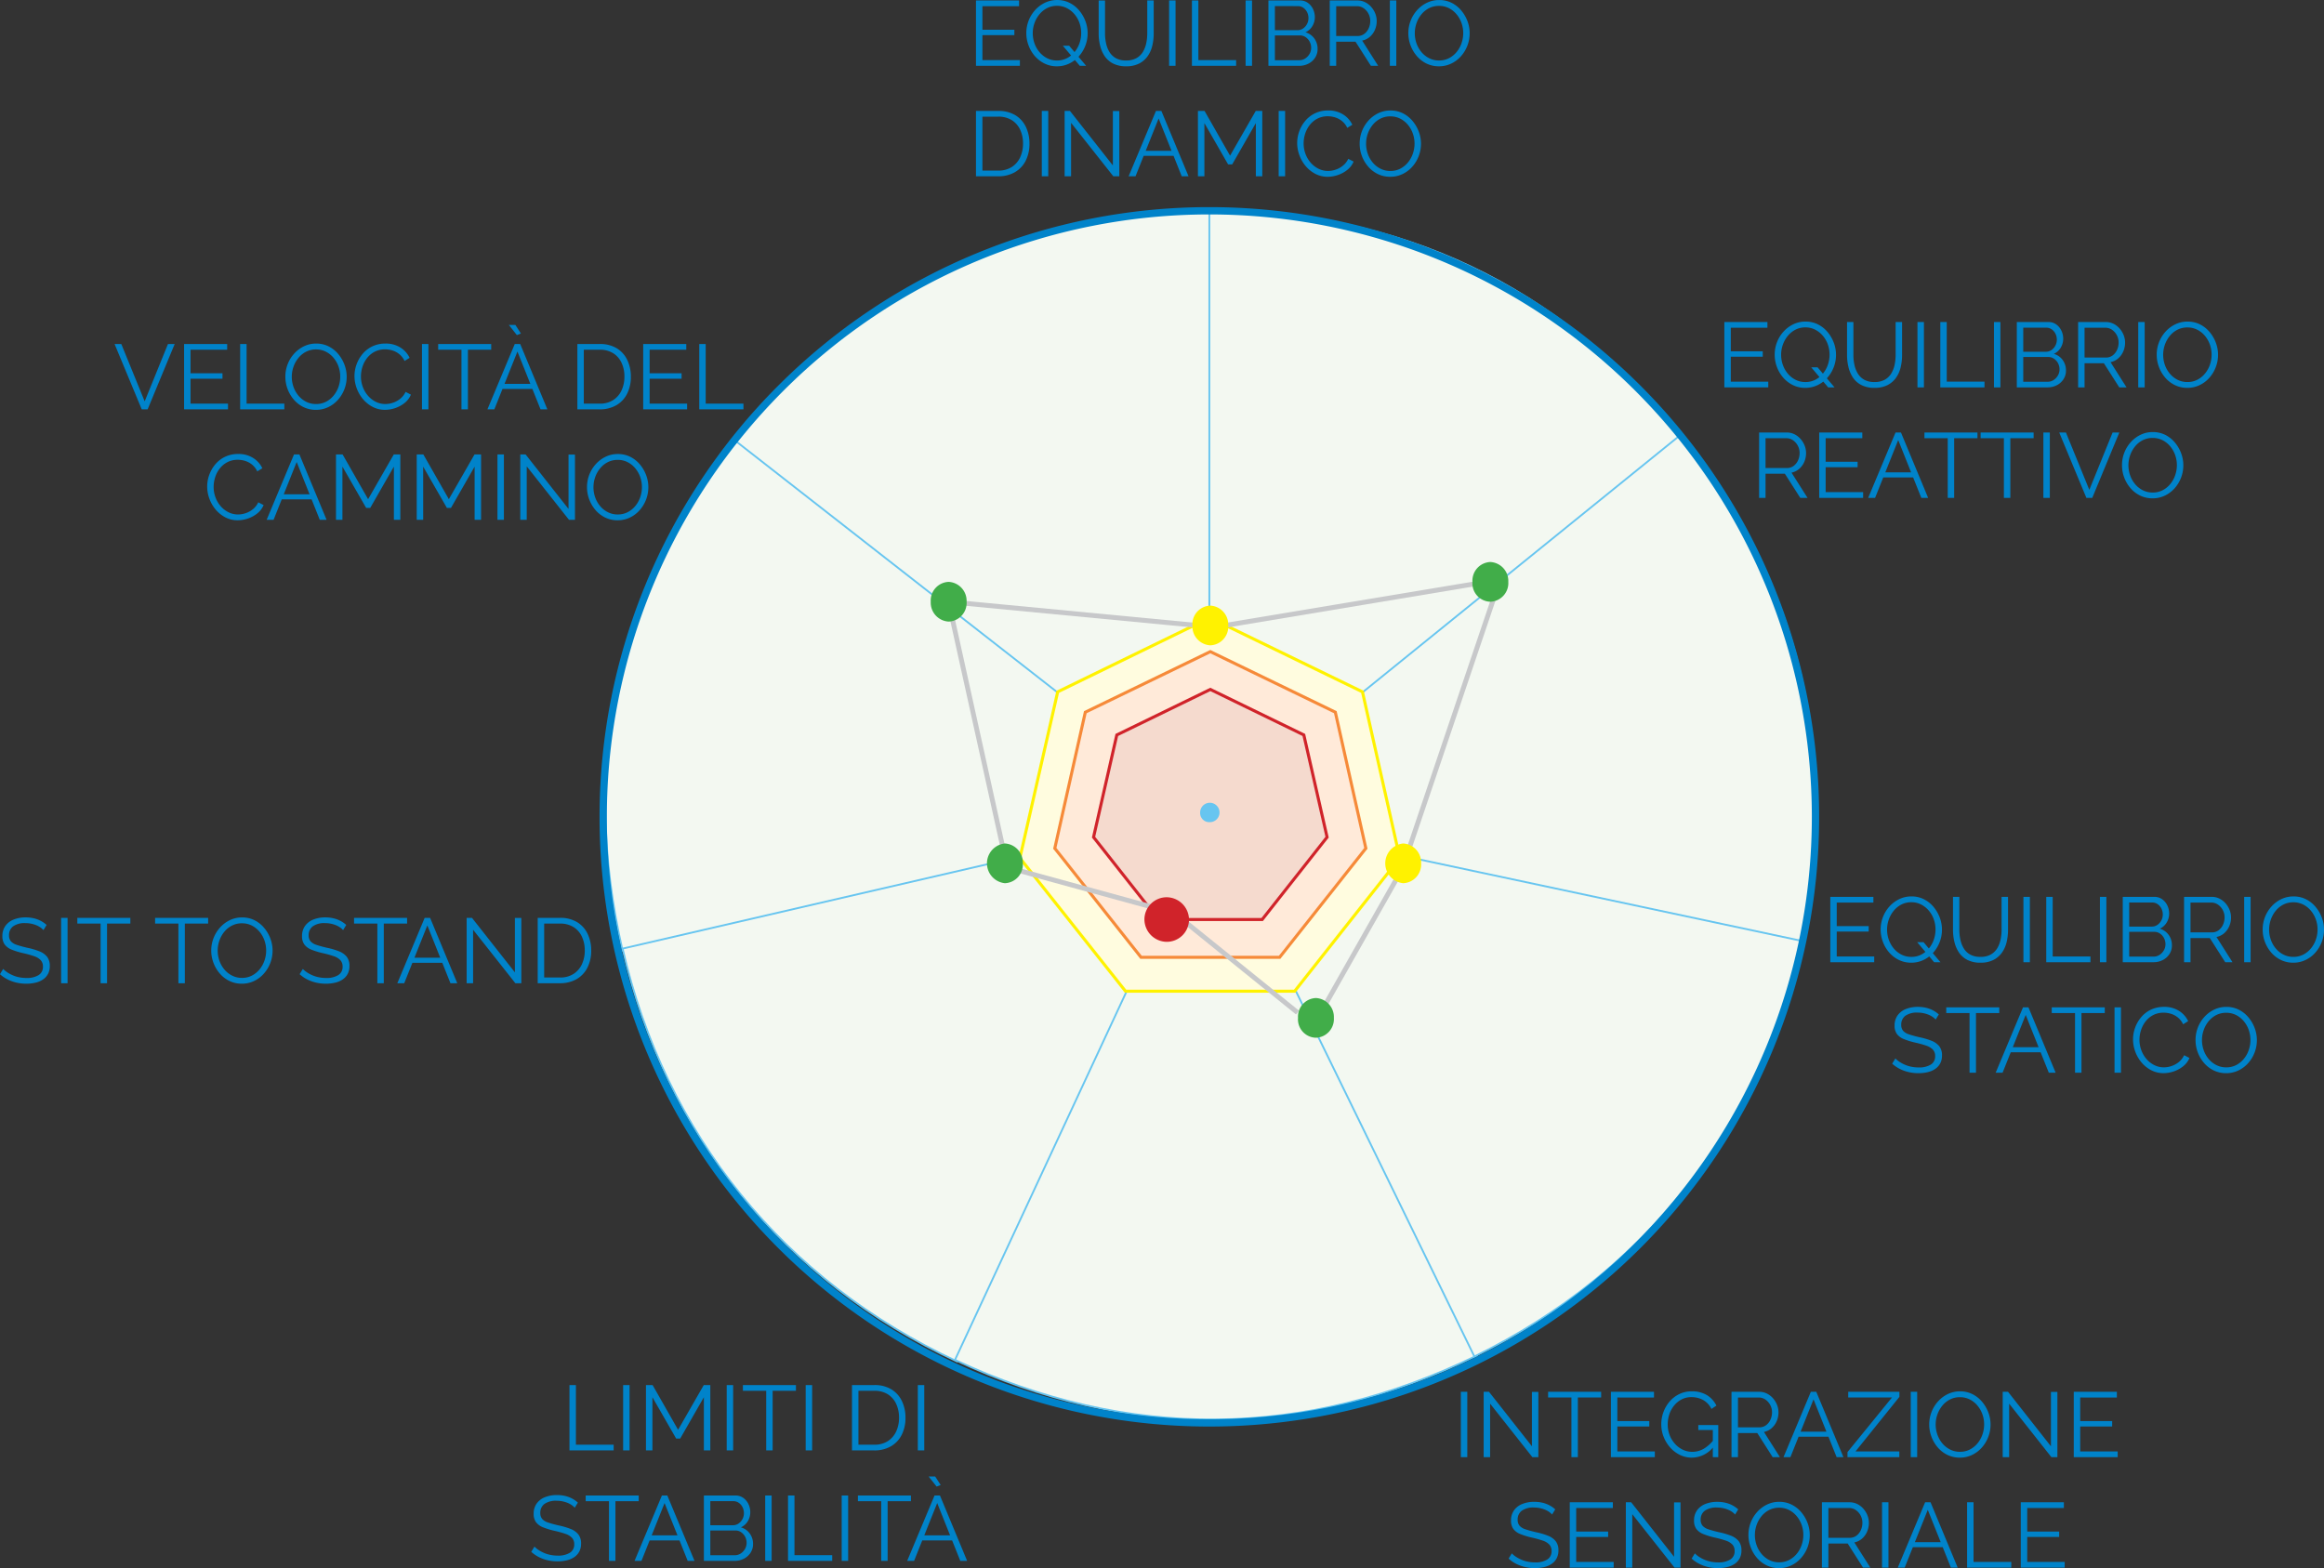
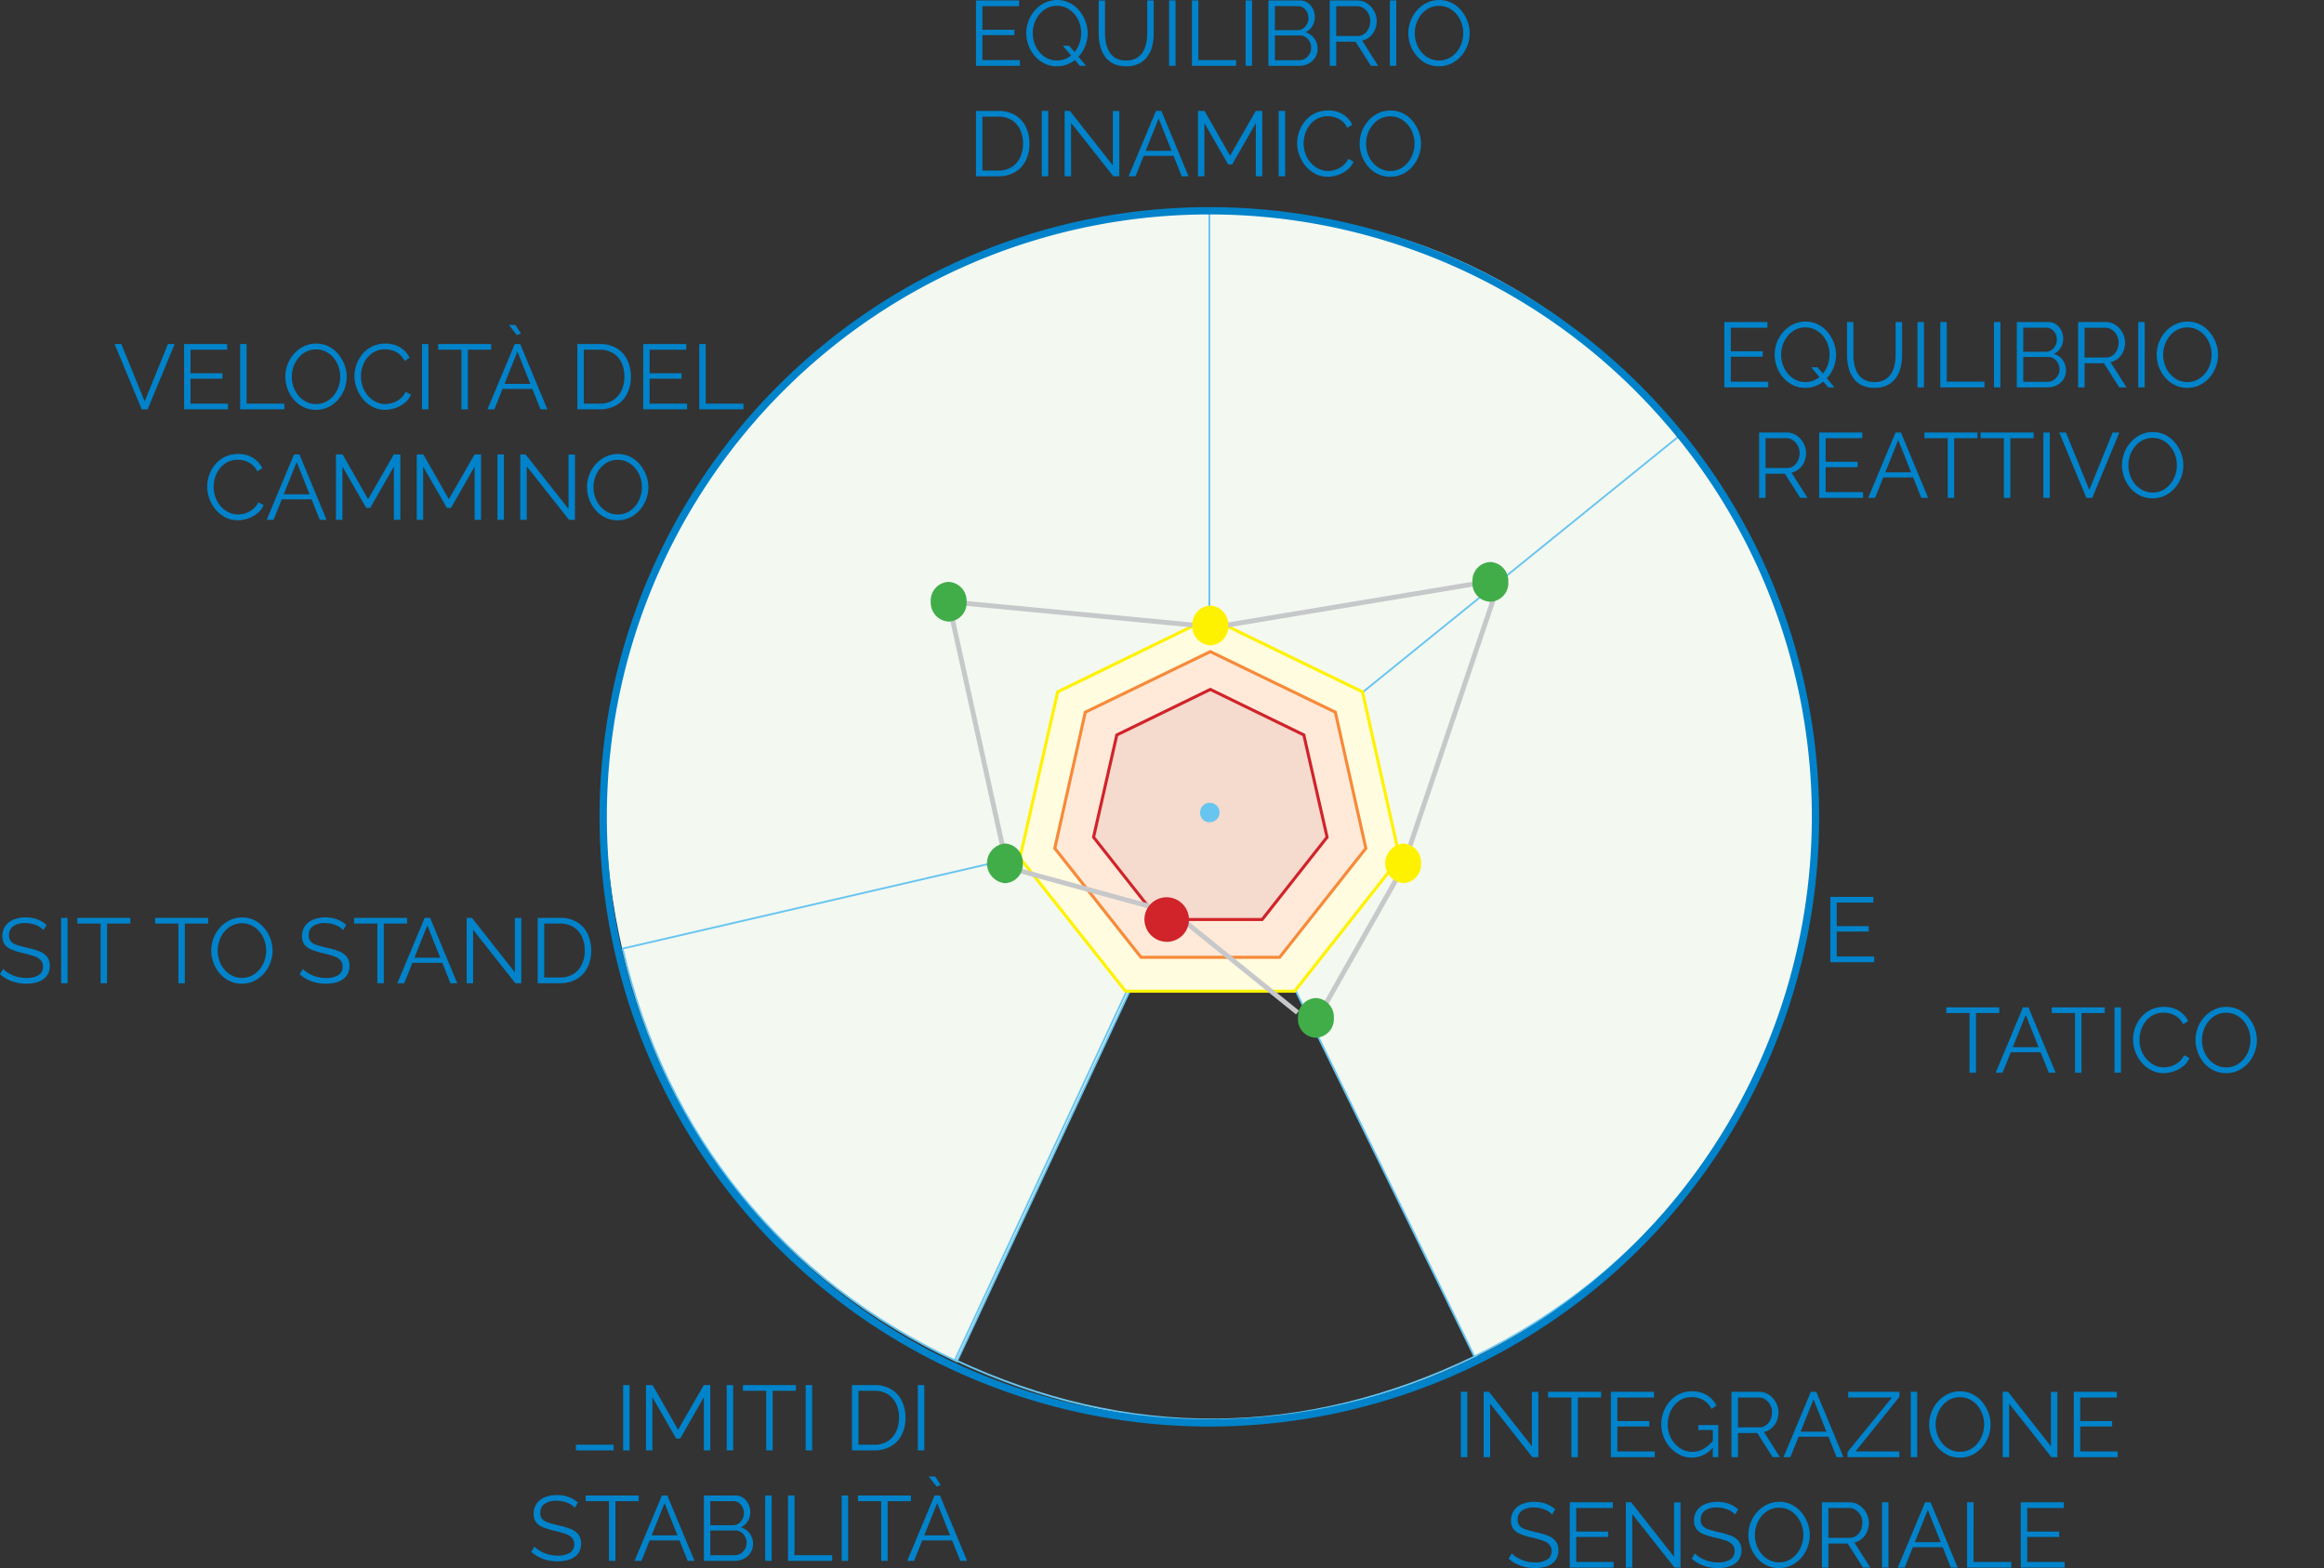
<svg xmlns="http://www.w3.org/2000/svg" width="479.639" height="323.68" viewBox="0 0 479.639 323.68">
  <rect x="0" y="0" width="479.639" height="323.68" fill="#333333" stroke="none" />
  <g id="Raggruppa_3548" data-name="Raggruppa 3548" transform="translate(-643.608 11356.585)">
    <path id="Tracciato_13294" data-name="Tracciato 13294" d="M257.8,191.5l-98.6-77c24.3-31.1,59.1-48.1,98.6-48.1V191.5Z" transform="translate(636 -11379.578)" fill="#f3f8f1" />
    <path id="Tracciato_13295" data-name="Tracciato 13295" d="M257.8,191.5l-98.6-77c24.3-31.1,59.1-48.1,98.6-48.1V191.5Z" transform="translate(636 -11379.578)" fill="none" stroke="#67c5f0" stroke-miterlimit="10" stroke-width="0.377" />
    <path id="Tracciato_13296" data-name="Tracciato 13296" d="M258.1,191.1l-122,28.1c-8.9-38.4-1-74.1,23.3-105.2l98.7,77.1Z" transform="translate(636 -11379.578)" fill="#f3f8f1" />
-     <path id="Tracciato_13297" data-name="Tracciato 13297" d="M258.1,191.1l-122,28.1c-8.9-38.4-1-74.1,23.3-105.2l98.7,77.1Z" transform="translate(636 -11379.578)" fill="none" stroke="#67c5f0" stroke-miterlimit="10" stroke-width="0.377" />
    <path id="Tracciato_13298" data-name="Tracciato 13298" d="M258,190.6,205.1,304c-35.8-16.7-60.2-46.8-69-85.2L258,190.6Z" transform="translate(636 -11379.578)" fill="#f3f8f1" />
    <path id="Tracciato_13299" data-name="Tracciato 13299" d="M258,190.6,205.1,304c-35.8-16.7-60.2-46.8-69-85.2L258,190.6Z" transform="translate(636 -11379.578)" fill="none" stroke="#67c5f0" stroke-miterlimit="10" stroke-width="0.377" />
-     <path id="Tracciato_13300" data-name="Tracciato 13300" d="M257.5,190.3l54.9,112.5c-35.5,17.3-72,17.6-107.7.9l52.8-113.4Z" transform="translate(636 -11379.578)" fill="#f3f8f1" />
    <path id="Tracciato_13301" data-name="Tracciato 13301" d="M257.5,190.3l54.9,112.5c-35.5,17.3-72,17.6-107.7.9l52.8-113.4Z" transform="translate(636 -11379.578)" fill="none" stroke="#67c5f0" stroke-miterlimit="10" stroke-width="0.377" />
    <path id="Tracciato_13302" data-name="Tracciato 13302" d="M257,190.6l122.4,26c-8.2,38.6-32.1,69.1-67.5,86.4L257,190.6Z" transform="translate(636 -11379.578)" fill="#f3f8f1" />
    <path id="Tracciato_13303" data-name="Tracciato 13303" d="M257,190.6l122.4,26c-8.2,38.6-32.1,69.1-67.5,86.4L257,190.6Z" transform="translate(636 -11379.578)" fill="none" stroke="#67c5f0" stroke-miterlimit="10" stroke-width="0.377" />
    <path id="Tracciato_13304" data-name="Tracciato 13304" d="M256.9,191.1l97.3-78.7c24.8,30.7,33.4,66.2,25.2,104.8L256.9,191.1Z" transform="translate(636 -11379.578)" fill="#f3f8f1" />
-     <path id="Tracciato_13305" data-name="Tracciato 13305" d="M256.9,191.1l97.3-78.7c24.8,30.7,33.4,66.2,25.2,104.8L256.9,191.1Z" transform="translate(636 -11379.578)" fill="none" stroke="#67c5f0" stroke-miterlimit="10" stroke-width="0.377" />
    <path id="Tracciato_13306" data-name="Tracciato 13306" d="M257.2,191.5V66.4c39.5,0,72.4,15.7,97.2,46.4l-97.2,78.7Z" transform="translate(636 -11379.578)" fill="#f3f8f1" />
    <path id="Tracciato_13307" data-name="Tracciato 13307" d="M257.2,191.5V66.4c39.5,0,72.4,15.7,97.2,46.4l-97.2,78.7Z" transform="translate(636 -11379.578)" fill="none" stroke="#67c5f0" stroke-miterlimit="10" stroke-width="0.377" />
    <path id="Tracciato_13308" data-name="Tracciato 13308" d="M257.2,316.7A125.1,125.1,0,1,0,132.1,191.6,125.088,125.088,0,0,0,257.2,316.7Z" transform="translate(636 -11379.578)" fill="none" stroke="#0083ca" stroke-width="1.51" />
    <path id="Tracciato_13309" data-name="Tracciato 13309" d="M257.3,150.5l-31.4,15.3-7.8,34.3,21.8,27.5h34.9l21.7-27.5-7.7-34.3Z" transform="translate(636 -11379.578)" fill="#fffcdf" />
    <path id="Tracciato_13310" data-name="Tracciato 13310" d="M257.3,150.5l-31.4,15.3-7.8,34.3,21.8,27.5h34.9l21.7-27.5-7.7-34.3Z" transform="translate(636 -11379.578)" fill="none" stroke="#fff200" stroke-width="0.625" />
    <path id="Tracciato_13311" data-name="Tracciato 13311" d="M257.4,157.5,231.6,170l-6.3,28.1,17.8,22.5h28.6l17.8-22.5L283.2,170Z" transform="translate(636 -11379.578)" fill="#ffead9" />
    <path id="Tracciato_13312" data-name="Tracciato 13312" d="M257.4,157.5,231.6,170l-6.3,28.1,17.8,22.5h28.6l17.8-22.5L283.2,170Z" transform="translate(636 -11379.578)" fill="none" stroke="#f68a39" stroke-width="0.625" />
    <path id="Tracciato_13313" data-name="Tracciato 13313" d="M257.4,165.3l-19.3,9.4-4.8,21.1,13.4,17h21.4l13.4-17-4.8-21.1Z" transform="translate(636 -11379.578)" fill="#f5dace" />
    <path id="Tracciato_13314" data-name="Tracciato 13314" d="M257.4,165.3l-19.3,9.4-4.8,21.1,13.4,17h21.4l13.4-17-4.8-21.1Z" transform="translate(636 -11379.578)" fill="none" stroke="#d0232a" stroke-width="0.625" />
    <path id="Tracciato_13315" data-name="Tracciato 13315" d="M257.3,192.7a2,2,0,1,0-2-2,1.888,1.888,0,0,0,2,2Z" transform="translate(636 -11379.578)" fill="#67c5f0" />
    <path id="Tracciato_13324" data-name="Tracciato 13324" d="M1.634-13.49,6.46-1.653,11.267-13.49h1.387L7.068,0H5.852L.247-13.49ZM23.655-1.178V0H14.592V-13.49h8.892v1.178H15.922v4.864h6.593v1.121H15.922v5.149ZM26.163,0V-13.49h1.33V-1.178h7.79V0Z" transform="translate(667.008 -11272.086)" fill="#0083ca" />
    <path id="Tracciato_13325" data-name="Tracciato 13325" d="M7.125.1a5.776,5.776,0,0,1-2.584-.57,6.189,6.189,0,0,1-2-1.549,7.265,7.265,0,0,1-1.292-2.2A7.164,7.164,0,0,1,.8-6.745,7.061,7.061,0,0,1,1.273-9.32,7.03,7.03,0,0,1,2.612-11.5a6.52,6.52,0,0,1,2.024-1.52,5.684,5.684,0,0,1,2.508-.561A5.621,5.621,0,0,1,9.728-13a6.256,6.256,0,0,1,1.985,1.577A7.53,7.53,0,0,1,13-9.215a7.035,7.035,0,0,1,.456,2.489,7.061,7.061,0,0,1-.475,2.574,7.125,7.125,0,0,1-1.33,2.185A6.287,6.287,0,0,1,9.633-.456,5.766,5.766,0,0,1,7.125.1Zm-5-6.84a6.283,6.283,0,0,0,.361,2.119,5.764,5.764,0,0,0,1.026,1.8A5.009,5.009,0,0,0,5.1-1.568,4.423,4.423,0,0,0,7.125-1.1a4.4,4.4,0,0,0,2.081-.485,5.019,5.019,0,0,0,1.577-1.292,5.827,5.827,0,0,0,1-1.815,6.341,6.341,0,0,0,.342-2.052,6.2,6.2,0,0,0-.361-2.109,5.806,5.806,0,0,0-1.035-1.805,4.972,4.972,0,0,0-1.587-1.254,4.44,4.44,0,0,0-2.014-.456,4.432,4.432,0,0,0-2.062.475,4.905,4.905,0,0,0-1.577,1.283A5.983,5.983,0,0,0,2.48-8.8,6.185,6.185,0,0,0,2.128-6.745Zm12.939-.114a7.1,7.1,0,0,1,.427-2.423,7.117,7.117,0,0,1,1.244-2.166,5.982,5.982,0,0,1,2.014-1.558,6.157,6.157,0,0,1,2.717-.58,5.578,5.578,0,0,1,3.087.827,5.057,5.057,0,0,1,1.891,2.118L25.4-9.994a3.992,3.992,0,0,0-1.1-1.416,4.311,4.311,0,0,0-1.415-.75,5.11,5.11,0,0,0-1.492-.228,4.585,4.585,0,0,0-2.147.484,4.78,4.78,0,0,0-1.568,1.292,5.754,5.754,0,0,0-.959,1.805A6.531,6.531,0,0,0,16.4-6.783a6.132,6.132,0,0,0,.38,2.147,5.833,5.833,0,0,0,1.064,1.814,5.228,5.228,0,0,0,1.605,1.254,4.382,4.382,0,0,0,2,.466,4.911,4.911,0,0,0,1.558-.266A4.854,4.854,0,0,0,24.5-2.185,3.976,3.976,0,0,0,25.612-3.61l1.1.57a4.266,4.266,0,0,1-1.292,1.71A6.271,6.271,0,0,1,23.474-.266a6.565,6.565,0,0,1-2.1.361,5.466,5.466,0,0,1-2.546-.6,6.533,6.533,0,0,1-2-1.6,7.349,7.349,0,0,1-1.3-2.242A7.268,7.268,0,0,1,15.067-6.859ZM28.994,0V-13.49h1.33V0ZM43.282-12.312H38.475V0h-1.33V-12.312H32.338V-13.49H43.282Z" transform="translate(701.703 -11272.086)" fill="#0083ca" />
    <path id="Tracciato_13326" data-name="Tracciato 13326" d="M5.871-13.49H6.992L12.6,0H11.191L9.505-4.218H3.339L1.653,0H.228ZM9.087-5.263,6.422-11.932,3.757-5.263ZM4.655-17.423H6l1.14,1.767-.836.323Z" transform="translate(743.977 -11272.086)" fill="#0083ca" />
    <path id="Tracciato_13327" data-name="Tracciato 13327" d="M1.691,0V-13.49H6.27a6.607,6.607,0,0,1,3.582.9,5.685,5.685,0,0,1,2.156,2.432,7.845,7.845,0,0,1,.722,3.392,7.657,7.657,0,0,1-.788,3.572A5.667,5.667,0,0,1,9.7-.836,6.761,6.761,0,0,1,6.27,0ZM11.4-6.764a6.584,6.584,0,0,0-.6-2.869A4.6,4.6,0,0,0,9.063-11.6a5.171,5.171,0,0,0-2.793-.712H3.021V-1.178H6.27a5.054,5.054,0,0,0,2.812-.741,4.714,4.714,0,0,0,1.729-2A6.644,6.644,0,0,0,11.4-6.764ZM24.339-1.178V0H15.276V-13.49h8.892v1.178H16.606v4.864H23.2v1.121H16.606v5.149ZM26.847,0V-13.49h1.33V-1.178h7.79V0Z" transform="translate(761.078 -11272.086)" fill="#0083ca" />
    <path id="Tracciato_13328" data-name="Tracciato 13328" d="M.8-6.859a7.1,7.1,0,0,1,.428-2.423A7.117,7.117,0,0,1,2.47-11.448a5.982,5.982,0,0,1,2.014-1.558,6.157,6.157,0,0,1,2.717-.58,5.578,5.578,0,0,1,3.088.827,5.057,5.057,0,0,1,1.891,2.118l-1.045.646a3.992,3.992,0,0,0-1.1-1.416,4.311,4.311,0,0,0-1.415-.75,5.11,5.11,0,0,0-1.492-.228,4.585,4.585,0,0,0-2.147.484,4.78,4.78,0,0,0-1.568,1.292,5.754,5.754,0,0,0-.96,1.805,6.531,6.531,0,0,0-.323,2.023,6.132,6.132,0,0,0,.38,2.147A5.833,5.833,0,0,0,3.572-2.822,5.228,5.228,0,0,0,5.178-1.568a4.382,4.382,0,0,0,2,.466A4.911,4.911,0,0,0,8.74-1.368a4.854,4.854,0,0,0,1.492-.817A3.976,3.976,0,0,0,11.343-3.61l1.1.57a4.266,4.266,0,0,1-1.292,1.71A6.271,6.271,0,0,1,9.206-.266,6.565,6.565,0,0,1,7.106.1,5.466,5.466,0,0,1,4.56-.5a6.533,6.533,0,0,1-2-1.6,7.349,7.349,0,0,1-1.3-2.242A7.268,7.268,0,0,1,.8-6.859ZM18.715-13.49h1.121L25.441,0H24.035L22.349-4.218H16.183L14.5,0H13.072Zm3.216,8.227-2.665-6.669L16.6-5.263ZM39.33,0V-10.982L34.447-2.451h-.836l-4.9-8.531V0h-1.33V-13.49h1.368L34.01-4.256l5.3-9.234H40.66V0ZM55.993,0V-10.982L51.11-2.451h-.836l-4.9-8.531V0h-1.33V-13.49H45.41l5.263,9.234,5.3-9.234h1.349V0Zm4.712,0V-13.49h1.33V0Zm6.042-11.039V0h-1.33V-13.49h1.1L75.373-2.242V-13.471H76.7V0H75.468ZM85.519.1a5.776,5.776,0,0,1-2.584-.57,6.189,6.189,0,0,1-2-1.549,7.265,7.265,0,0,1-1.292-2.2,7.164,7.164,0,0,1-.456-2.517,7.061,7.061,0,0,1,.475-2.575,7.03,7.03,0,0,1,1.34-2.185,6.52,6.52,0,0,1,2.023-1.52,5.684,5.684,0,0,1,2.508-.561A5.621,5.621,0,0,1,88.122-13a6.256,6.256,0,0,1,1.986,1.577,7.53,7.53,0,0,1,1.283,2.2,7.035,7.035,0,0,1,.456,2.489,7.061,7.061,0,0,1-.475,2.574,7.125,7.125,0,0,1-1.33,2.185A6.287,6.287,0,0,1,88.027-.456,5.766,5.766,0,0,1,85.519.1Zm-5-6.84a6.283,6.283,0,0,0,.361,2.119,5.764,5.764,0,0,0,1.026,1.8A5.009,5.009,0,0,0,83.5-1.568a4.423,4.423,0,0,0,2.023.466,4.4,4.4,0,0,0,2.08-.485,5.019,5.019,0,0,0,1.577-1.292,5.827,5.827,0,0,0,1-1.815,6.34,6.34,0,0,0,.342-2.052,6.2,6.2,0,0,0-.361-2.109,5.806,5.806,0,0,0-1.035-1.805,4.972,4.972,0,0,0-1.587-1.254,4.44,4.44,0,0,0-2.014-.456,4.432,4.432,0,0,0-2.062.475,4.905,4.905,0,0,0-1.577,1.283A5.983,5.983,0,0,0,80.873-8.8,6.185,6.185,0,0,0,80.522-6.745Z" transform="translate(685.57 -11249.289)" fill="#0083ca" />
-     <path id="Tracciato_13333" data-name="Tracciato 13333" d="M1.691,0V-13.49h1.33V-1.178h7.79V0ZM12.768,0V-13.49H14.1V0ZM29.431,0V-10.982L24.548-2.451h-.836l-4.9-8.531V0H17.48V-13.49h1.368l5.263,9.234,5.3-9.234h1.349V0Zm4.712,0V-13.49h1.33V0ZM48.431-12.312H43.624V0h-1.33V-12.312H37.487V-13.49H48.431ZM50.445,0V-13.49h1.33V0ZM60,0V-13.49h4.579a6.607,6.607,0,0,1,3.581.9,5.685,5.685,0,0,1,2.157,2.432,7.845,7.845,0,0,1,.722,3.392,7.657,7.657,0,0,1-.789,3.572A5.667,5.667,0,0,1,68.011-.836,6.761,6.761,0,0,1,64.581,0Zm9.709-6.764a6.584,6.584,0,0,0-.6-2.869A4.6,4.6,0,0,0,67.374-11.6a5.171,5.171,0,0,0-2.793-.712H61.332V-1.178h3.249a5.054,5.054,0,0,0,2.812-.741,4.714,4.714,0,0,0,1.729-2A6.644,6.644,0,0,0,69.711-6.764ZM73.587,0V-13.49h1.33V0Z" transform="translate(759.445 -11057.195)" fill="#0083ca" />
+     <path id="Tracciato_13333" data-name="Tracciato 13333" d="M1.691,0h1.33V-1.178h7.79V0ZM12.768,0V-13.49H14.1V0ZM29.431,0V-10.982L24.548-2.451h-.836l-4.9-8.531V0H17.48V-13.49h1.368l5.263,9.234,5.3-9.234h1.349V0Zm4.712,0V-13.49h1.33V0ZM48.431-12.312H43.624V0h-1.33V-12.312H37.487V-13.49H48.431ZM50.445,0V-13.49h1.33V0ZM60,0V-13.49h4.579a6.607,6.607,0,0,1,3.581.9,5.685,5.685,0,0,1,2.157,2.432,7.845,7.845,0,0,1,.722,3.392,7.657,7.657,0,0,1-.789,3.572A5.667,5.667,0,0,1,68.011-.836,6.761,6.761,0,0,1,64.581,0Zm9.709-6.764a6.584,6.584,0,0,0-.6-2.869A4.6,4.6,0,0,0,67.374-11.6a5.171,5.171,0,0,0-2.793-.712H61.332V-1.178h3.249a5.054,5.054,0,0,0,2.812-.741,4.714,4.714,0,0,0,1.729-2A6.644,6.644,0,0,0,69.711-6.764ZM73.587,0V-13.49h1.33V0Z" transform="translate(759.445 -11057.195)" fill="#0083ca" />
    <path id="Tracciato_13334" data-name="Tracciato 13334" d="M9.576-10.963a3.47,3.47,0,0,0-.665-.58,4.529,4.529,0,0,0-.855-.446,6.136,6.136,0,0,0-1.016-.3,5.571,5.571,0,0,0-1.15-.114,4.08,4.08,0,0,0-2.593.673A2.236,2.236,0,0,0,2.47-9.9,1.864,1.864,0,0,0,2.86-8.651a2.739,2.739,0,0,0,1.225.74q.836.285,2.128.588A15.184,15.184,0,0,1,8.7-6.6a3.836,3.836,0,0,1,1.615,1.129,2.994,2.994,0,0,1,.57,1.926,3.4,3.4,0,0,1-.361,1.612A3.215,3.215,0,0,1,9.519-.8,4.5,4.5,0,0,1,7.98-.123,8.24,8.24,0,0,1,6.023.1a9,9,0,0,1-2-.219A8.026,8.026,0,0,1,2.2-.77a7.215,7.215,0,0,1-1.6-1.093l.665-1.083a4.94,4.94,0,0,0,.865.712,7.2,7.2,0,0,0,1.121.6,6.647,6.647,0,0,0,1.33.408,7.491,7.491,0,0,0,1.472.143,4.591,4.591,0,0,0,2.518-.588,1.947,1.947,0,0,0,.9-1.744,1.915,1.915,0,0,0-.456-1.338,3.3,3.3,0,0,0-1.368-.825A20.609,20.609,0,0,0,5.415-6.2,15.355,15.355,0,0,1,3.04-6.925,3.323,3.323,0,0,1,1.587-7.978,2.85,2.85,0,0,1,1.1-9.714,3.541,3.541,0,0,1,1.72-11.83a3.821,3.821,0,0,1,1.7-1.309,6.5,6.5,0,0,1,2.489-.446,7.27,7.27,0,0,1,1.662.181A6.057,6.057,0,0,1,9-12.882a5.925,5.925,0,0,1,1.226.855Zm13.205-1.349H17.974V0h-1.33V-12.312H11.837V-13.49H22.781Z" transform="translate(752.648 -11034.398)" fill="#0083ca" />
    <path id="Tracciato_13335" data-name="Tracciato 13335" d="M5.871-13.49H6.992L12.6,0H11.191L9.505-4.218H3.339L1.653,0H.228ZM9.087-5.263,6.422-11.932,3.757-5.263ZM24.681-3.477a3.219,3.219,0,0,1-.513,1.8A3.559,3.559,0,0,1,22.791-.447,4.058,4.058,0,0,1,20.9,0H14.535V-13.49h6.5a2.722,2.722,0,0,1,1.643.5,3.307,3.307,0,0,1,1.064,1.292,3.821,3.821,0,0,1,.37,1.644A3.553,3.553,0,0,1,23.6-8.189a3.159,3.159,0,0,1-1.425,1.273,3.372,3.372,0,0,1,1.833,1.273A3.594,3.594,0,0,1,24.681-3.477Zm-1.33-.228a2.678,2.678,0,0,0-.3-1.263,2.58,2.58,0,0,0-.826-.941,2.039,2.039,0,0,0-1.187-.361H15.865v5.111H20.9a2.2,2.2,0,0,0,1.235-.361,2.734,2.734,0,0,0,.884-.94A2.46,2.46,0,0,0,23.351-3.705Zm-7.486-8.626v4.978H20.5A2.034,2.034,0,0,0,21.679-7.7a2.554,2.554,0,0,0,.817-.921,2.546,2.546,0,0,0,.3-1.216,2.706,2.706,0,0,0-.285-1.245,2.4,2.4,0,0,0-.779-.9,1.922,1.922,0,0,0-1.121-.342ZM27.189,0V-13.49h1.33V0ZM31.9,0V-13.49h1.33V-1.178h7.79V0ZM42.978,0V-13.49h1.33V0ZM57.266-12.312H52.459V0h-1.33V-12.312H46.322V-13.49H57.266Z" transform="translate(774.344 -11034.398)" fill="#0083ca" />
    <path id="Tracciato_13336" data-name="Tracciato 13336" d="M5.871-13.49H6.992L12.6,0H11.191L9.505-4.218H3.339L1.653,0H.228ZM9.087-5.263,6.422-11.932,3.757-5.263ZM4.655-17.423H6l1.14,1.767-.836.323Z" transform="translate(830.609 -11034.398)" fill="#0083ca" />
    <path id="Tracciato_13337" data-name="Tracciato 13337" d="M1.691,0V-13.49h1.33V0ZM7.733-11.039V0H6.4V-13.49h1.1L16.359-2.242V-13.471h1.33V0H16.454Zm22.914-1.273H25.84V0H24.51V-12.312H19.7V-13.49H30.647ZM41.724-1.178V0H32.661V-13.49h8.892v1.178H33.991v4.864h6.593v1.121H33.991v5.149Z" transform="translate(943.414 -11055.805)" fill="#0083ca" />
    <path id="Tracciato_13338" data-name="Tracciato 13338" d="M7.106.1A5.53,5.53,0,0,1,4.6-.485,6.461,6.461,0,0,1,2.584-2.052a7.37,7.37,0,0,1-1.321-2.2A6.958,6.958,0,0,1,.8-6.764a7.242,7.242,0,0,1,.465-2.594,7.052,7.052,0,0,1,1.3-2.175,6.2,6.2,0,0,1,1.976-1.5,5.643,5.643,0,0,1,2.489-.551,5.856,5.856,0,0,1,3.249.817,5.3,5.3,0,0,1,1.9,2.128l-1.026.684A4.218,4.218,0,0,0,9.424-11.8a4.967,4.967,0,0,0-2.413-.589,4.277,4.277,0,0,0-2.023.475A4.923,4.923,0,0,0,3.439-10.64a5.664,5.664,0,0,0-.979,1.8,6.623,6.623,0,0,0-.332,2.09,6.108,6.108,0,0,0,.38,2.157,5.668,5.668,0,0,0,1.083,1.8A5.2,5.2,0,0,0,5.216-1.549,4.493,4.493,0,0,0,7.2-1.1,4.709,4.709,0,0,0,9.538-1.72a7.217,7.217,0,0,0,2.109-1.91v1.406A5.741,5.741,0,0,1,7.106.1Zm4.332-5.7h-3V-6.631h4.123V0H11.438ZM15.295,0V-13.49h5.7a3.518,3.518,0,0,1,1.6.361,4.115,4.115,0,0,1,1.264.979,4.623,4.623,0,0,1,.836,1.368,4.155,4.155,0,0,1,.295,1.53,4.538,4.538,0,0,1-.371,1.824,4,4,0,0,1-1.045,1.444,3.432,3.432,0,0,1-1.587.779L25.289,0h-1.5L20.615-4.978h-3.99V0Zm1.33-6.156h4.408a2.263,2.263,0,0,0,1.387-.437,2.883,2.883,0,0,0,.912-1.15,3.616,3.616,0,0,0,.323-1.51,3.155,3.155,0,0,0-.37-1.51,3.136,3.136,0,0,0-.988-1.121,2.365,2.365,0,0,0-1.378-.427H16.625Z" transform="translate(985.672 -11055.805)" fill="#0083ca" />
    <path id="Tracciato_13339" data-name="Tracciato 13339" d="M5.871-13.49H6.992L12.6,0H11.191L9.505-4.218H3.339L1.653,0H.228ZM9.087-5.263,6.422-11.932,3.757-5.263Zm4.346,4.218L22.61-12.312H13.585V-13.49H24.149v1.045L15.086-1.178H24.13V0h-10.7ZM26.486,0V-13.49h1.33V0ZM36.632.1a5.776,5.776,0,0,1-2.584-.57,6.189,6.189,0,0,1-1.995-1.549,7.265,7.265,0,0,1-1.292-2.2A7.164,7.164,0,0,1,30.3-6.745,7.061,7.061,0,0,1,30.78-9.32a7.03,7.03,0,0,1,1.34-2.185,6.52,6.52,0,0,1,2.023-1.52,5.684,5.684,0,0,1,2.508-.561A5.621,5.621,0,0,1,39.235-13a6.256,6.256,0,0,1,1.985,1.577,7.53,7.53,0,0,1,1.283,2.2,7.035,7.035,0,0,1,.456,2.489,7.061,7.061,0,0,1-.475,2.574,7.125,7.125,0,0,1-1.33,2.185A6.287,6.287,0,0,1,39.14-.456,5.766,5.766,0,0,1,36.632.1Zm-5-6.84A6.283,6.283,0,0,0,32-4.627a5.764,5.764,0,0,0,1.026,1.8,5.009,5.009,0,0,0,1.586,1.254,4.423,4.423,0,0,0,2.024.466,4.4,4.4,0,0,0,2.08-.485,5.019,5.019,0,0,0,1.577-1.292,5.827,5.827,0,0,0,1-1.815,6.34,6.34,0,0,0,.342-2.052,6.2,6.2,0,0,0-.361-2.109,5.806,5.806,0,0,0-1.035-1.805,4.972,4.972,0,0,0-1.586-1.254,4.44,4.44,0,0,0-2.014-.456,4.432,4.432,0,0,0-2.062.475,4.905,4.905,0,0,0-1.577,1.283A5.983,5.983,0,0,0,31.986-8.8,6.185,6.185,0,0,0,31.635-6.745ZM46.8-11.039V0h-1.33V-13.49h1.1L55.423-2.242V-13.471h1.33V0H55.518ZM69.2-1.178V0H60.135V-13.49h8.892v1.178H61.465v4.864h6.593v1.121H61.465v5.149Z" transform="translate(1011.469 -11055.805)" fill="#0083ca" />
    <path id="Tracciato_13340" data-name="Tracciato 13340" d="M9.576-10.963a3.47,3.47,0,0,0-.665-.58,4.529,4.529,0,0,0-.855-.446,6.136,6.136,0,0,0-1.016-.3,5.571,5.571,0,0,0-1.15-.114,4.08,4.08,0,0,0-2.593.673A2.236,2.236,0,0,0,2.47-9.9,1.864,1.864,0,0,0,2.86-8.651a2.739,2.739,0,0,0,1.225.74q.836.285,2.128.588A15.184,15.184,0,0,1,8.7-6.6a3.836,3.836,0,0,1,1.615,1.129,2.994,2.994,0,0,1,.57,1.926,3.4,3.4,0,0,1-.361,1.612A3.215,3.215,0,0,1,9.519-.8,4.5,4.5,0,0,1,7.98-.123,8.24,8.24,0,0,1,6.023.1a9,9,0,0,1-2-.219A8.026,8.026,0,0,1,2.2-.77a7.215,7.215,0,0,1-1.6-1.093l.665-1.083a4.94,4.94,0,0,0,.865.712,7.2,7.2,0,0,0,1.121.6,6.647,6.647,0,0,0,1.33.408,7.491,7.491,0,0,0,1.472.143,4.591,4.591,0,0,0,2.518-.588,1.947,1.947,0,0,0,.9-1.744,1.915,1.915,0,0,0-.456-1.338,3.3,3.3,0,0,0-1.368-.825A20.609,20.609,0,0,0,5.415-6.2,15.355,15.355,0,0,1,3.04-6.925,3.323,3.323,0,0,1,1.587-7.978,2.85,2.85,0,0,1,1.1-9.714,3.541,3.541,0,0,1,1.72-11.83a3.821,3.821,0,0,1,1.7-1.309,6.5,6.5,0,0,1,2.489-.446,7.27,7.27,0,0,1,1.662.181A6.057,6.057,0,0,1,9-12.882a5.925,5.925,0,0,1,1.226.855ZM22.287-1.178V0H13.224V-13.49h8.892v1.178H14.554v4.864h6.593v1.121H14.554v5.149Zm3.838-9.861V0H24.8V-13.49h1.1L34.751-2.242V-13.471h1.33V0H34.846Zm21.223.076a3.47,3.47,0,0,0-.665-.58,4.529,4.529,0,0,0-.855-.446,6.136,6.136,0,0,0-1.016-.3,5.571,5.571,0,0,0-1.15-.114,4.08,4.08,0,0,0-2.593.673A2.236,2.236,0,0,0,40.242-9.9a1.864,1.864,0,0,0,.389,1.252,2.739,2.739,0,0,0,1.225.74q.836.285,2.128.588a15.184,15.184,0,0,1,2.489.721,3.836,3.836,0,0,1,1.615,1.129,2.994,2.994,0,0,1,.57,1.926A3.4,3.4,0,0,1,48.3-1.935,3.215,3.215,0,0,1,47.291-.8a4.5,4.5,0,0,1-1.539.673A8.24,8.24,0,0,1,43.795.1a9,9,0,0,1-2-.219A8.026,8.026,0,0,1,39.976-.77a7.215,7.215,0,0,1-1.6-1.093l.665-1.083a4.94,4.94,0,0,0,.865.712,7.2,7.2,0,0,0,1.121.6,6.647,6.647,0,0,0,1.33.408,7.491,7.491,0,0,0,1.472.143,4.591,4.591,0,0,0,2.518-.588,1.947,1.947,0,0,0,.9-1.744A1.915,1.915,0,0,0,46.8-4.753a3.3,3.3,0,0,0-1.368-.825A20.609,20.609,0,0,0,43.187-6.2a15.355,15.355,0,0,1-2.375-.721,3.323,3.323,0,0,1-1.454-1.053,2.85,2.85,0,0,1-.484-1.736,3.541,3.541,0,0,1,.618-2.116,3.821,3.821,0,0,1,1.7-1.309,6.5,6.5,0,0,1,2.489-.446,7.27,7.27,0,0,1,1.662.181,6.057,6.057,0,0,1,1.425.522,5.925,5.925,0,0,1,1.225.855ZM56.43.1a5.776,5.776,0,0,1-2.584-.57,6.189,6.189,0,0,1-1.995-1.549,7.265,7.265,0,0,1-1.292-2.2A7.164,7.164,0,0,1,50.1-6.745a7.061,7.061,0,0,1,.475-2.575,7.03,7.03,0,0,1,1.34-2.185,6.52,6.52,0,0,1,2.024-1.52,5.684,5.684,0,0,1,2.508-.561A5.621,5.621,0,0,1,59.033-13a6.256,6.256,0,0,1,1.986,1.577,7.53,7.53,0,0,1,1.283,2.2,7.035,7.035,0,0,1,.456,2.489,7.061,7.061,0,0,1-.475,2.574,7.125,7.125,0,0,1-1.33,2.185A6.287,6.287,0,0,1,58.938-.456,5.766,5.766,0,0,1,56.43.1Zm-5-6.84a6.283,6.283,0,0,0,.361,2.119,5.764,5.764,0,0,0,1.026,1.8,5.009,5.009,0,0,0,1.587,1.254A4.423,4.423,0,0,0,56.43-1.1a4.4,4.4,0,0,0,2.081-.485,5.019,5.019,0,0,0,1.577-1.292,5.827,5.827,0,0,0,1-1.815,6.341,6.341,0,0,0,.342-2.052,6.2,6.2,0,0,0-.361-2.109,5.806,5.806,0,0,0-1.035-1.805,4.972,4.972,0,0,0-1.587-1.254,4.44,4.44,0,0,0-2.014-.456,4.432,4.432,0,0,0-2.062.475,4.905,4.905,0,0,0-1.577,1.283A5.983,5.983,0,0,0,51.785-8.8,6.185,6.185,0,0,0,51.433-6.745ZM65.265,0V-13.49h5.7a3.518,3.518,0,0,1,1.6.361,4.115,4.115,0,0,1,1.263.979,4.623,4.623,0,0,1,.836,1.368,4.155,4.155,0,0,1,.295,1.53,4.538,4.538,0,0,1-.371,1.824,4,4,0,0,1-1.045,1.444,3.432,3.432,0,0,1-1.587.779L75.259,0h-1.5L70.585-4.978H66.6V0ZM66.6-6.156H71a2.263,2.263,0,0,0,1.387-.437,2.883,2.883,0,0,0,.912-1.15,3.616,3.616,0,0,0,.323-1.51,3.155,3.155,0,0,0-.37-1.51,3.136,3.136,0,0,0-.988-1.121,2.365,2.365,0,0,0-1.377-.427H66.6ZM77.672,0V-13.49H79V0Zm8.892-13.49h1.121L93.29,0H91.884L90.2-4.218H84.032L82.346,0H80.921ZM89.78-5.263l-2.665-6.669L84.45-5.263ZM95.228,0V-13.49h1.33V-1.178h7.79V0Zm20.14-1.178V0h-9.063V-13.49H115.2v1.178h-7.562v4.864h6.593v1.121h-6.593v5.149Z" transform="translate(954.359 -11033)" fill="#0083ca" />
    <path id="Tracciato_13341" data-name="Tracciato 13341" d="M10.754-1.178V0H1.691V-13.49h8.892v1.178H3.021v4.864H9.614v1.121H3.021v5.149Z" transform="translate(1019.664 -11157.969)" fill="#0083ca" />
-     <path id="Tracciato_13342" data-name="Tracciato 13342" d="M7.125.1a5.7,5.7,0,0,1-2.584-.58,6.369,6.369,0,0,1-2-1.549A7.143,7.143,0,0,1,1.254-4.228,7.164,7.164,0,0,1,.8-6.745,7.061,7.061,0,0,1,1.273-9.32,7.03,7.03,0,0,1,2.612-11.5a6.52,6.52,0,0,1,2.024-1.52,5.684,5.684,0,0,1,2.508-.561A5.621,5.621,0,0,1,9.728-13a6.256,6.256,0,0,1,1.985,1.577A7.53,7.53,0,0,1,13-9.215a7.035,7.035,0,0,1,.456,2.489,7.061,7.061,0,0,1-.475,2.574,7.125,7.125,0,0,1-1.33,2.185A6.287,6.287,0,0,1,9.633-.456,5.766,5.766,0,0,1,7.125.1Zm0-1.2a4.4,4.4,0,0,0,2.081-.485,5.019,5.019,0,0,0,1.577-1.292,5.827,5.827,0,0,0,1-1.815,6.341,6.341,0,0,0,.342-2.052,6.283,6.283,0,0,0-.361-2.119,5.666,5.666,0,0,0-1.035-1.8,5.153,5.153,0,0,0-1.587-1.254,4.365,4.365,0,0,0-2.014-.465,4.361,4.361,0,0,0-2.062.484,5.019,5.019,0,0,0-1.577,1.292A5.983,5.983,0,0,0,2.48-8.8a6.185,6.185,0,0,0-.352,2.052,6.283,6.283,0,0,0,.361,2.119,5.764,5.764,0,0,0,1.026,1.8A5.009,5.009,0,0,0,5.1-1.568,4.423,4.423,0,0,0,7.125-1.1Zm1.216-3.04H9.652L13.148,0H11.837ZM21.413.1a5.82,5.82,0,0,1-2.7-.57A4.618,4.618,0,0,1,16.967-2a6.668,6.668,0,0,1-.94-2.176,10.617,10.617,0,0,1-.295-2.508v-6.8h1.311v6.8a9.649,9.649,0,0,0,.219,2.052,5.693,5.693,0,0,0,.713,1.805A3.59,3.59,0,0,0,19.3-1.568a4.252,4.252,0,0,0,2.09.466,4.253,4.253,0,0,0,2.137-.485,3.643,3.643,0,0,0,1.33-1.283,5.671,5.671,0,0,0,.694-1.8,9.841,9.841,0,0,0,.209-2.024v-6.8h1.33v6.8a10.774,10.774,0,0,1-.3,2.584,6.157,6.157,0,0,1-.979,2.166A4.84,4.84,0,0,1,24.054-.456,5.774,5.774,0,0,1,21.413.1ZM30.267,0V-13.49H31.6V0Zm4.712,0V-13.49h1.33V-1.178H44.1V0ZM46.056,0V-13.49h1.33V0ZM60.914-3.477a3.219,3.219,0,0,1-.513,1.8A3.559,3.559,0,0,1,59.024-.447,4.058,4.058,0,0,1,57.133,0H50.768V-13.49h6.5a2.722,2.722,0,0,1,1.644.5,3.307,3.307,0,0,1,1.064,1.292,3.821,3.821,0,0,1,.371,1.644,3.553,3.553,0,0,1-.513,1.862,3.159,3.159,0,0,1-1.425,1.273A3.372,3.372,0,0,1,60.24-5.643,3.594,3.594,0,0,1,60.914-3.477Zm-1.33-.228a2.678,2.678,0,0,0-.3-1.263,2.58,2.58,0,0,0-.826-.941,2.039,2.039,0,0,0-1.187-.361H52.1v5.111h5.035a2.2,2.2,0,0,0,1.235-.361,2.734,2.734,0,0,0,.883-.94A2.46,2.46,0,0,0,59.584-3.705ZM52.1-12.331v4.978h4.636A2.034,2.034,0,0,0,57.912-7.7a2.554,2.554,0,0,0,.817-.921,2.546,2.546,0,0,0,.3-1.216,2.706,2.706,0,0,0-.285-1.245,2.4,2.4,0,0,0-.779-.9,1.922,1.922,0,0,0-1.121-.342ZM63.422,0V-13.49h5.7a3.518,3.518,0,0,1,1.6.361,4.115,4.115,0,0,1,1.264.979,4.623,4.623,0,0,1,.836,1.368,4.155,4.155,0,0,1,.294,1.53,4.538,4.538,0,0,1-.37,1.824A4,4,0,0,1,71.7-5.985a3.432,3.432,0,0,1-1.587.779L73.416,0h-1.5L68.742-4.978h-3.99V0Zm1.33-6.156H69.16a2.263,2.263,0,0,0,1.387-.437,2.883,2.883,0,0,0,.912-1.15,3.616,3.616,0,0,0,.323-1.51,3.155,3.155,0,0,0-.371-1.51,3.136,3.136,0,0,0-.988-1.121,2.365,2.365,0,0,0-1.377-.427H64.752ZM75.829,0V-13.49h1.33V0ZM85.975.1a5.776,5.776,0,0,1-2.584-.57,6.189,6.189,0,0,1-2-1.549,7.265,7.265,0,0,1-1.292-2.2,7.164,7.164,0,0,1-.456-2.517,7.061,7.061,0,0,1,.475-2.575,7.03,7.03,0,0,1,1.34-2.185,6.52,6.52,0,0,1,2.023-1.52,5.684,5.684,0,0,1,2.508-.561A5.621,5.621,0,0,1,88.578-13a6.256,6.256,0,0,1,1.985,1.577,7.53,7.53,0,0,1,1.283,2.2A7.035,7.035,0,0,1,92.3-6.726a7.061,7.061,0,0,1-.475,2.574A7.125,7.125,0,0,1,90.5-1.967,6.287,6.287,0,0,1,88.483-.456,5.766,5.766,0,0,1,85.975.1Zm-5-6.84a6.283,6.283,0,0,0,.361,2.119,5.764,5.764,0,0,0,1.026,1.8,5.009,5.009,0,0,0,1.587,1.254,4.423,4.423,0,0,0,2.023.466,4.4,4.4,0,0,0,2.08-.485,5.019,5.019,0,0,0,1.577-1.292,5.827,5.827,0,0,0,1-1.815,6.34,6.34,0,0,0,.342-2.052,6.2,6.2,0,0,0-.361-2.109,5.806,5.806,0,0,0-1.035-1.805,4.972,4.972,0,0,0-1.587-1.254,4.44,4.44,0,0,0-2.014-.456,4.432,4.432,0,0,0-2.062.475,4.905,4.905,0,0,0-1.577,1.283A5.983,5.983,0,0,0,81.329-8.8,6.185,6.185,0,0,0,80.978-6.745Z" transform="translate(1030.945 -11157.969)" fill="#0083ca" />
-     <path id="Tracciato_13343" data-name="Tracciato 13343" d="M9.576-10.963a3.47,3.47,0,0,0-.665-.58,4.529,4.529,0,0,0-.855-.446,6.136,6.136,0,0,0-1.016-.3,5.571,5.571,0,0,0-1.15-.114,4.08,4.08,0,0,0-2.593.673A2.236,2.236,0,0,0,2.47-9.9,1.864,1.864,0,0,0,2.86-8.651a2.739,2.739,0,0,0,1.225.74q.836.285,2.128.588A15.184,15.184,0,0,1,8.7-6.6a3.836,3.836,0,0,1,1.615,1.129,2.994,2.994,0,0,1,.57,1.926,3.4,3.4,0,0,1-.361,1.612A3.215,3.215,0,0,1,9.519-.8,4.5,4.5,0,0,1,7.98-.123,8.24,8.24,0,0,1,6.023.1a9,9,0,0,1-2-.219A8.026,8.026,0,0,1,2.2-.77a7.215,7.215,0,0,1-1.6-1.093l.665-1.083a4.94,4.94,0,0,0,.865.712,7.2,7.2,0,0,0,1.121.6,6.647,6.647,0,0,0,1.33.408,7.491,7.491,0,0,0,1.472.143,4.591,4.591,0,0,0,2.518-.588,1.947,1.947,0,0,0,.9-1.744,1.915,1.915,0,0,0-.456-1.338,3.3,3.3,0,0,0-1.368-.825A20.609,20.609,0,0,0,5.415-6.2,15.355,15.355,0,0,1,3.04-6.925,3.323,3.323,0,0,1,1.587-7.978,2.85,2.85,0,0,1,1.1-9.714,3.541,3.541,0,0,1,1.72-11.83a3.821,3.821,0,0,1,1.7-1.309,6.5,6.5,0,0,1,2.489-.446,7.27,7.27,0,0,1,1.662.181A6.057,6.057,0,0,1,9-12.882a5.925,5.925,0,0,1,1.226.855Z" transform="translate(1033.523 -11135.164)" fill="#0083ca" />
    <path id="Tracciato_13344" data-name="Tracciato 13344" d="M11.267-12.312H6.46V0H5.13V-12.312H.323V-13.49H11.267Zm4.9-1.178H17.29L22.9,0H21.489L19.8-4.218H13.637L11.951,0H10.526Zm3.216,8.227L16.72-11.932,14.055-5.263Z" transform="translate(1044.961 -11135.164)" fill="#0083ca" />
    <path id="Tracciato_13345" data-name="Tracciato 13345" d="M11.267-12.312H6.46V0H5.13V-12.312H.323V-13.49H11.267ZM13.281,0V-13.49h1.33V0ZM17.1-6.859a7.1,7.1,0,0,1,.427-2.423,7.117,7.117,0,0,1,1.245-2.166,5.982,5.982,0,0,1,2.014-1.558,6.157,6.157,0,0,1,2.717-.58,5.578,5.578,0,0,1,3.088.827,5.057,5.057,0,0,1,1.89,2.118l-1.045.646a3.992,3.992,0,0,0-1.1-1.416,4.311,4.311,0,0,0-1.415-.75,5.11,5.11,0,0,0-1.492-.228,4.585,4.585,0,0,0-2.147.484,4.78,4.78,0,0,0-1.568,1.292,5.754,5.754,0,0,0-.959,1.805,6.531,6.531,0,0,0-.323,2.023,6.132,6.132,0,0,0,.38,2.147,5.833,5.833,0,0,0,1.064,1.814,5.228,5.228,0,0,0,1.605,1.254,4.382,4.382,0,0,0,2,.466,4.911,4.911,0,0,0,1.558-.266,4.854,4.854,0,0,0,1.492-.817A3.976,3.976,0,0,0,27.645-3.61l1.1.57a4.266,4.266,0,0,1-1.292,1.71A6.271,6.271,0,0,1,25.507-.266a6.565,6.565,0,0,1-2.1.361,5.466,5.466,0,0,1-2.546-.6,6.533,6.533,0,0,1-2-1.6,7.349,7.349,0,0,1-1.3-2.242A7.268,7.268,0,0,1,17.1-6.859Z" transform="translate(1066.734 -11135.164)" fill="#0083ca" />
    <path id="Tracciato_13346" data-name="Tracciato 13346" d="M7.125.1a5.776,5.776,0,0,1-2.584-.57,6.189,6.189,0,0,1-2-1.549,7.265,7.265,0,0,1-1.292-2.2A7.164,7.164,0,0,1,.8-6.745,7.061,7.061,0,0,1,1.273-9.32,7.03,7.03,0,0,1,2.612-11.5a6.52,6.52,0,0,1,2.024-1.52,5.684,5.684,0,0,1,2.508-.561A5.621,5.621,0,0,1,9.728-13a6.256,6.256,0,0,1,1.985,1.577A7.53,7.53,0,0,1,13-9.215a7.035,7.035,0,0,1,.456,2.489,7.061,7.061,0,0,1-.475,2.574,7.125,7.125,0,0,1-1.33,2.185A6.287,6.287,0,0,1,9.633-.456,5.766,5.766,0,0,1,7.125.1Zm-5-6.84a6.283,6.283,0,0,0,.361,2.119,5.764,5.764,0,0,0,1.026,1.8A5.009,5.009,0,0,0,5.1-1.568,4.423,4.423,0,0,0,7.125-1.1a4.4,4.4,0,0,0,2.081-.485,5.019,5.019,0,0,0,1.577-1.292,5.827,5.827,0,0,0,1-1.815,6.341,6.341,0,0,0,.342-2.052,6.2,6.2,0,0,0-.361-2.109,5.806,5.806,0,0,0-1.035-1.805,4.972,4.972,0,0,0-1.587-1.254,4.44,4.44,0,0,0-2.014-.456,4.432,4.432,0,0,0-2.062.475,4.905,4.905,0,0,0-1.577,1.283A5.983,5.983,0,0,0,2.48-8.8,6.185,6.185,0,0,0,2.128-6.745Z" transform="translate(1095.938 -11135.164)" fill="#0083ca" />
    <path id="Tracciato_13347" data-name="Tracciato 13347" d="M10.754-1.178V0H1.691V-13.49h8.892v1.178H3.021v4.864H9.614v1.121H3.021v5.149Z" transform="translate(997.797 -11276.625)" fill="#0083ca" />
    <path id="Tracciato_13348" data-name="Tracciato 13348" d="M7.125.1a5.7,5.7,0,0,1-2.584-.58,6.369,6.369,0,0,1-2-1.549A7.143,7.143,0,0,1,1.254-4.228,7.164,7.164,0,0,1,.8-6.745,7.061,7.061,0,0,1,1.273-9.32,7.03,7.03,0,0,1,2.612-11.5a6.52,6.52,0,0,1,2.024-1.52,5.684,5.684,0,0,1,2.508-.561A5.621,5.621,0,0,1,9.728-13a6.256,6.256,0,0,1,1.985,1.577A7.53,7.53,0,0,1,13-9.215a7.035,7.035,0,0,1,.456,2.489,7.061,7.061,0,0,1-.475,2.574,7.125,7.125,0,0,1-1.33,2.185A6.287,6.287,0,0,1,9.633-.456,5.766,5.766,0,0,1,7.125.1Zm0-1.2a4.4,4.4,0,0,0,2.081-.485,5.019,5.019,0,0,0,1.577-1.292,5.827,5.827,0,0,0,1-1.815,6.341,6.341,0,0,0,.342-2.052,6.283,6.283,0,0,0-.361-2.119,5.666,5.666,0,0,0-1.035-1.8,5.153,5.153,0,0,0-1.587-1.254,4.365,4.365,0,0,0-2.014-.465,4.361,4.361,0,0,0-2.062.484,5.019,5.019,0,0,0-1.577,1.292A5.983,5.983,0,0,0,2.48-8.8a6.185,6.185,0,0,0-.352,2.052,6.283,6.283,0,0,0,.361,2.119,5.764,5.764,0,0,0,1.026,1.8A5.009,5.009,0,0,0,5.1-1.568,4.423,4.423,0,0,0,7.125-1.1Zm1.216-3.04H9.652L13.148,0H11.837ZM21.413.1a5.82,5.82,0,0,1-2.7-.57A4.618,4.618,0,0,1,16.967-2a6.668,6.668,0,0,1-.94-2.176,10.617,10.617,0,0,1-.295-2.508v-6.8h1.311v6.8a9.649,9.649,0,0,0,.219,2.052,5.693,5.693,0,0,0,.713,1.805A3.59,3.59,0,0,0,19.3-1.568a4.252,4.252,0,0,0,2.09.466,4.253,4.253,0,0,0,2.137-.485,3.643,3.643,0,0,0,1.33-1.283,5.671,5.671,0,0,0,.694-1.8,9.841,9.841,0,0,0,.209-2.024v-6.8h1.33v6.8a10.774,10.774,0,0,1-.3,2.584,6.157,6.157,0,0,1-.979,2.166A4.84,4.84,0,0,1,24.054-.456,5.774,5.774,0,0,1,21.413.1ZM30.267,0V-13.49H31.6V0Zm4.712,0V-13.49h1.33V-1.178H44.1V0ZM46.056,0V-13.49h1.33V0ZM60.914-3.477a3.219,3.219,0,0,1-.513,1.8A3.559,3.559,0,0,1,59.024-.447,4.058,4.058,0,0,1,57.133,0H50.768V-13.49h6.5a2.722,2.722,0,0,1,1.644.5,3.307,3.307,0,0,1,1.064,1.292,3.821,3.821,0,0,1,.371,1.644,3.553,3.553,0,0,1-.513,1.862,3.159,3.159,0,0,1-1.425,1.273A3.372,3.372,0,0,1,60.24-5.643,3.594,3.594,0,0,1,60.914-3.477Zm-1.33-.228a2.678,2.678,0,0,0-.3-1.263,2.58,2.58,0,0,0-.826-.941,2.039,2.039,0,0,0-1.187-.361H52.1v5.111h5.035a2.2,2.2,0,0,0,1.235-.361,2.734,2.734,0,0,0,.883-.94A2.46,2.46,0,0,0,59.584-3.705ZM52.1-12.331v4.978h4.636A2.034,2.034,0,0,0,57.912-7.7a2.554,2.554,0,0,0,.817-.921,2.546,2.546,0,0,0,.3-1.216,2.706,2.706,0,0,0-.285-1.245,2.4,2.4,0,0,0-.779-.9,1.922,1.922,0,0,0-1.121-.342ZM63.422,0V-13.49h5.7a3.518,3.518,0,0,1,1.6.361,4.115,4.115,0,0,1,1.264.979,4.623,4.623,0,0,1,.836,1.368,4.155,4.155,0,0,1,.294,1.53,4.538,4.538,0,0,1-.37,1.824A4,4,0,0,1,71.7-5.985a3.432,3.432,0,0,1-1.587.779L73.416,0h-1.5L68.742-4.978h-3.99V0Zm1.33-6.156H69.16a2.263,2.263,0,0,0,1.387-.437,2.883,2.883,0,0,0,.912-1.15,3.616,3.616,0,0,0,.323-1.51,3.155,3.155,0,0,0-.371-1.51,3.136,3.136,0,0,0-.988-1.121,2.365,2.365,0,0,0-1.377-.427H64.752ZM75.829,0V-13.49h1.33V0ZM85.975.1a5.776,5.776,0,0,1-2.584-.57,6.189,6.189,0,0,1-2-1.549,7.265,7.265,0,0,1-1.292-2.2,7.164,7.164,0,0,1-.456-2.517,7.061,7.061,0,0,1,.475-2.575,7.03,7.03,0,0,1,1.34-2.185,6.52,6.52,0,0,1,2.023-1.52,5.684,5.684,0,0,1,2.508-.561A5.621,5.621,0,0,1,88.578-13a6.256,6.256,0,0,1,1.985,1.577,7.53,7.53,0,0,1,1.283,2.2A7.035,7.035,0,0,1,92.3-6.726a7.061,7.061,0,0,1-.475,2.574A7.125,7.125,0,0,1,90.5-1.967,6.287,6.287,0,0,1,88.483-.456,5.766,5.766,0,0,1,85.975.1Zm-5-6.84a6.283,6.283,0,0,0,.361,2.119,5.764,5.764,0,0,0,1.026,1.8,5.009,5.009,0,0,0,1.587,1.254,4.423,4.423,0,0,0,2.023.466,4.4,4.4,0,0,0,2.08-.485,5.019,5.019,0,0,0,1.577-1.292,5.827,5.827,0,0,0,1-1.815,6.34,6.34,0,0,0,.342-2.052,6.2,6.2,0,0,0-.361-2.109,5.806,5.806,0,0,0-1.035-1.805,4.972,4.972,0,0,0-1.587-1.254,4.44,4.44,0,0,0-2.014-.456,4.432,4.432,0,0,0-2.062.475,4.905,4.905,0,0,0-1.577,1.283A5.983,5.983,0,0,0,81.329-8.8,6.185,6.185,0,0,0,80.978-6.745Z" transform="translate(1009.078 -11276.625)" fill="#0083ca" />
    <path id="Tracciato_13349" data-name="Tracciato 13349" d="M1.691,0V-13.49h5.7a3.518,3.518,0,0,1,1.6.361,4.115,4.115,0,0,1,1.263.979,4.623,4.623,0,0,1,.836,1.368,4.154,4.154,0,0,1,.295,1.53,4.538,4.538,0,0,1-.371,1.824A4,4,0,0,1,9.965-5.985a3.432,3.432,0,0,1-1.586.779L11.685,0h-1.5L7.011-4.978H3.021V0Zm1.33-6.156H7.429a2.263,2.263,0,0,0,1.387-.437,2.883,2.883,0,0,0,.912-1.15,3.616,3.616,0,0,0,.323-1.51,3.155,3.155,0,0,0-.371-1.51,3.136,3.136,0,0,0-.988-1.121,2.365,2.365,0,0,0-1.377-.427H3.021Zm20.14,4.978V0H14.1V-13.49H22.99v1.178H15.428v4.864h6.593v1.121H15.428v5.149ZM29.849-13.49H30.97L36.575,0H35.169L33.483-4.218H27.317L25.631,0H24.206Zm3.216,8.227L30.4-11.932,27.735-5.263Z" transform="translate(1004.969 -11253.82)" fill="#0083ca" />
    <path id="Tracciato_13350" data-name="Tracciato 13350" d="M11.267-12.312H6.46V0H5.13V-12.312H.323V-13.49H11.267Zm11.59,0H18.05V0H16.72V-12.312H11.913V-13.49H22.857ZM24.871,0V-13.49H26.2V0Zm4.655-13.49L34.352-1.653,39.159-13.49h1.387L34.96,0H33.744L28.139-13.49Z" transform="translate(1040.461 -11253.82)" fill="#0083ca" />
    <path id="Tracciato_13351" data-name="Tracciato 13351" d="M7.125.1a5.776,5.776,0,0,1-2.584-.57,6.189,6.189,0,0,1-2-1.549,7.265,7.265,0,0,1-1.292-2.2A7.164,7.164,0,0,1,.8-6.745,7.061,7.061,0,0,1,1.273-9.32,7.03,7.03,0,0,1,2.612-11.5a6.52,6.52,0,0,1,2.024-1.52,5.684,5.684,0,0,1,2.508-.561A5.621,5.621,0,0,1,9.728-13a6.256,6.256,0,0,1,1.985,1.577A7.53,7.53,0,0,1,13-9.215a7.035,7.035,0,0,1,.456,2.489,7.061,7.061,0,0,1-.475,2.574,7.125,7.125,0,0,1-1.33,2.185A6.287,6.287,0,0,1,9.633-.456,5.766,5.766,0,0,1,7.125.1Zm-5-6.84a6.283,6.283,0,0,0,.361,2.119,5.764,5.764,0,0,0,1.026,1.8A5.009,5.009,0,0,0,5.1-1.568,4.423,4.423,0,0,0,7.125-1.1a4.4,4.4,0,0,0,2.081-.485,5.019,5.019,0,0,0,1.577-1.292,5.827,5.827,0,0,0,1-1.815,6.341,6.341,0,0,0,.342-2.052,6.2,6.2,0,0,0-.361-2.109,5.806,5.806,0,0,0-1.035-1.805,4.972,4.972,0,0,0-1.587-1.254,4.44,4.44,0,0,0-2.014-.456,4.432,4.432,0,0,0-2.062.475,4.905,4.905,0,0,0-1.577,1.283A5.983,5.983,0,0,0,2.48-8.8,6.185,6.185,0,0,0,2.128-6.745Z" transform="translate(1080.758 -11253.82)" fill="#0083ca" />
    <path id="Tracciato_13352" data-name="Tracciato 13352" d="M10.754-1.178V0H1.691V-13.49h8.892v1.178H3.021v4.864H9.614v1.121H3.021v5.149Z" transform="translate(843.344 -11343)" fill="#0083ca" />
    <path id="Tracciato_13353" data-name="Tracciato 13353" d="M7.125.1a5.7,5.7,0,0,1-2.584-.58,6.369,6.369,0,0,1-2-1.549A7.143,7.143,0,0,1,1.254-4.228,7.164,7.164,0,0,1,.8-6.745,7.061,7.061,0,0,1,1.273-9.32,7.03,7.03,0,0,1,2.612-11.5a6.52,6.52,0,0,1,2.024-1.52,5.684,5.684,0,0,1,2.508-.561A5.621,5.621,0,0,1,9.728-13a6.256,6.256,0,0,1,1.985,1.577A7.53,7.53,0,0,1,13-9.215a7.035,7.035,0,0,1,.456,2.489,7.061,7.061,0,0,1-.475,2.574,7.125,7.125,0,0,1-1.33,2.185A6.287,6.287,0,0,1,9.633-.456,5.766,5.766,0,0,1,7.125.1Zm0-1.2a4.4,4.4,0,0,0,2.081-.485,5.019,5.019,0,0,0,1.577-1.292,5.827,5.827,0,0,0,1-1.815,6.341,6.341,0,0,0,.342-2.052,6.283,6.283,0,0,0-.361-2.119,5.666,5.666,0,0,0-1.035-1.8,5.153,5.153,0,0,0-1.587-1.254,4.365,4.365,0,0,0-2.014-.465,4.361,4.361,0,0,0-2.062.484,5.019,5.019,0,0,0-1.577,1.292A5.983,5.983,0,0,0,2.48-8.8a6.185,6.185,0,0,0-.352,2.052,6.283,6.283,0,0,0,.361,2.119,5.764,5.764,0,0,0,1.026,1.8A5.009,5.009,0,0,0,5.1-1.568,4.423,4.423,0,0,0,7.125-1.1Zm1.216-3.04H9.652L13.148,0H11.837ZM21.413.1a5.82,5.82,0,0,1-2.7-.57A4.618,4.618,0,0,1,16.967-2a6.668,6.668,0,0,1-.94-2.176,10.617,10.617,0,0,1-.295-2.508v-6.8h1.311v6.8a9.649,9.649,0,0,0,.219,2.052,5.693,5.693,0,0,0,.713,1.805A3.59,3.59,0,0,0,19.3-1.568a4.252,4.252,0,0,0,2.09.466,4.253,4.253,0,0,0,2.137-.485,3.643,3.643,0,0,0,1.33-1.283,5.671,5.671,0,0,0,.694-1.8,9.841,9.841,0,0,0,.209-2.024v-6.8h1.33v6.8a10.774,10.774,0,0,1-.3,2.584,6.157,6.157,0,0,1-.979,2.166A4.84,4.84,0,0,1,24.054-.456,5.774,5.774,0,0,1,21.413.1ZM30.267,0V-13.49H31.6V0Zm4.712,0V-13.49h1.33V-1.178H44.1V0ZM46.056,0V-13.49h1.33V0ZM60.914-3.477a3.219,3.219,0,0,1-.513,1.8A3.559,3.559,0,0,1,59.024-.447,4.058,4.058,0,0,1,57.133,0H50.768V-13.49h6.5a2.722,2.722,0,0,1,1.644.5,3.307,3.307,0,0,1,1.064,1.292,3.821,3.821,0,0,1,.371,1.644,3.553,3.553,0,0,1-.513,1.862,3.159,3.159,0,0,1-1.425,1.273A3.372,3.372,0,0,1,60.24-5.643,3.594,3.594,0,0,1,60.914-3.477Zm-1.33-.228a2.678,2.678,0,0,0-.3-1.263,2.58,2.58,0,0,0-.826-.941,2.039,2.039,0,0,0-1.187-.361H52.1v5.111h5.035a2.2,2.2,0,0,0,1.235-.361,2.734,2.734,0,0,0,.883-.94A2.46,2.46,0,0,0,59.584-3.705ZM52.1-12.331v4.978h4.636A2.034,2.034,0,0,0,57.912-7.7a2.554,2.554,0,0,0,.817-.921,2.546,2.546,0,0,0,.3-1.216,2.706,2.706,0,0,0-.285-1.245,2.4,2.4,0,0,0-.779-.9,1.922,1.922,0,0,0-1.121-.342ZM63.422,0V-13.49h5.7a3.518,3.518,0,0,1,1.6.361,4.115,4.115,0,0,1,1.264.979,4.623,4.623,0,0,1,.836,1.368,4.155,4.155,0,0,1,.294,1.53,4.538,4.538,0,0,1-.37,1.824A4,4,0,0,1,71.7-5.985a3.432,3.432,0,0,1-1.587.779L73.416,0h-1.5L68.742-4.978h-3.99V0Zm1.33-6.156H69.16a2.263,2.263,0,0,0,1.387-.437,2.883,2.883,0,0,0,.912-1.15,3.616,3.616,0,0,0,.323-1.51,3.155,3.155,0,0,0-.371-1.51,3.136,3.136,0,0,0-.988-1.121,2.365,2.365,0,0,0-1.377-.427H64.752ZM75.829,0V-13.49h1.33V0ZM85.975.1a5.776,5.776,0,0,1-2.584-.57,6.189,6.189,0,0,1-2-1.549,7.265,7.265,0,0,1-1.292-2.2,7.164,7.164,0,0,1-.456-2.517,7.061,7.061,0,0,1,.475-2.575,7.03,7.03,0,0,1,1.34-2.185,6.52,6.52,0,0,1,2.023-1.52,5.684,5.684,0,0,1,2.508-.561A5.621,5.621,0,0,1,88.578-13a6.256,6.256,0,0,1,1.985,1.577,7.53,7.53,0,0,1,1.283,2.2A7.035,7.035,0,0,1,92.3-6.726a7.061,7.061,0,0,1-.475,2.574A7.125,7.125,0,0,1,90.5-1.967,6.287,6.287,0,0,1,88.483-.456,5.766,5.766,0,0,1,85.975.1Zm-5-6.84a6.283,6.283,0,0,0,.361,2.119,5.764,5.764,0,0,0,1.026,1.8,5.009,5.009,0,0,0,1.587,1.254,4.423,4.423,0,0,0,2.023.466,4.4,4.4,0,0,0,2.08-.485,5.019,5.019,0,0,0,1.577-1.292,5.827,5.827,0,0,0,1-1.815,6.34,6.34,0,0,0,.342-2.052,6.2,6.2,0,0,0-.361-2.109,5.806,5.806,0,0,0-1.035-1.805,4.972,4.972,0,0,0-1.587-1.254,4.44,4.44,0,0,0-2.014-.456,4.432,4.432,0,0,0-2.062.475,4.905,4.905,0,0,0-1.577,1.283A5.983,5.983,0,0,0,81.329-8.8,6.185,6.185,0,0,0,80.978-6.745Z" transform="translate(854.625 -11343)" fill="#0083ca" />
    <path id="Tracciato_13354" data-name="Tracciato 13354" d="M1.691,0V-13.49H6.27a6.607,6.607,0,0,1,3.582.9,5.685,5.685,0,0,1,2.156,2.432,7.845,7.845,0,0,1,.722,3.392,7.657,7.657,0,0,1-.788,3.572A5.667,5.667,0,0,1,9.7-.836,6.761,6.761,0,0,1,6.27,0ZM11.4-6.764a6.584,6.584,0,0,0-.6-2.869A4.6,4.6,0,0,0,9.063-11.6a5.171,5.171,0,0,0-2.793-.712H3.021V-1.178H6.27a5.054,5.054,0,0,0,2.812-.741,4.714,4.714,0,0,0,1.729-2A6.644,6.644,0,0,0,11.4-6.764ZM15.276,0V-13.49h1.33V0Zm6.042-11.039V0h-1.33V-13.49h1.1L29.944-2.242V-13.471h1.33V0H30.039ZM38.836-13.49h1.121L45.562,0H44.156L42.47-4.218H36.3L34.618,0H33.193Zm3.216,8.227-2.665-6.669L36.722-5.263ZM59.451,0V-10.982L54.568-2.451h-.836l-4.9-8.531V0H47.5V-13.49h1.368l5.263,9.234,5.3-9.234h1.349V0Zm4.712,0V-13.49h1.33V0Zm3.819-6.859a7.1,7.1,0,0,1,.428-2.423,7.117,7.117,0,0,1,1.244-2.166,5.982,5.982,0,0,1,2.014-1.558,6.157,6.157,0,0,1,2.717-.58,5.578,5.578,0,0,1,3.088.827,5.057,5.057,0,0,1,1.891,2.118l-1.045.646a3.992,3.992,0,0,0-1.1-1.416,4.311,4.311,0,0,0-1.415-.75,5.11,5.11,0,0,0-1.492-.228,4.585,4.585,0,0,0-2.147.484,4.78,4.78,0,0,0-1.568,1.292,5.754,5.754,0,0,0-.96,1.805,6.531,6.531,0,0,0-.323,2.023,6.132,6.132,0,0,0,.38,2.147,5.832,5.832,0,0,0,1.064,1.814,5.228,5.228,0,0,0,1.605,1.254,4.382,4.382,0,0,0,2,.466,4.911,4.911,0,0,0,1.558-.266,4.854,4.854,0,0,0,1.492-.817A3.976,3.976,0,0,0,78.527-3.61l1.1.57a4.266,4.266,0,0,1-1.292,1.71A6.271,6.271,0,0,1,76.389-.266,6.565,6.565,0,0,1,74.29.1a5.466,5.466,0,0,1-2.546-.6,6.533,6.533,0,0,1-2-1.6,7.349,7.349,0,0,1-1.3-2.242A7.268,7.268,0,0,1,67.982-6.859Z" transform="translate(843.344 -11320.195)" fill="#0083ca" />
    <path id="Tracciato_13355" data-name="Tracciato 13355" d="M7.125.1a5.776,5.776,0,0,1-2.584-.57,6.189,6.189,0,0,1-2-1.549,7.265,7.265,0,0,1-1.292-2.2A7.164,7.164,0,0,1,.8-6.745,7.061,7.061,0,0,1,1.273-9.32,7.03,7.03,0,0,1,2.612-11.5a6.52,6.52,0,0,1,2.024-1.52,5.684,5.684,0,0,1,2.508-.561A5.621,5.621,0,0,1,9.728-13a6.256,6.256,0,0,1,1.985,1.577A7.53,7.53,0,0,1,13-9.215a7.035,7.035,0,0,1,.456,2.489,7.061,7.061,0,0,1-.475,2.574,7.125,7.125,0,0,1-1.33,2.185A6.287,6.287,0,0,1,9.633-.456,5.766,5.766,0,0,1,7.125.1Zm-5-6.84a6.283,6.283,0,0,0,.361,2.119,5.764,5.764,0,0,0,1.026,1.8A5.009,5.009,0,0,0,5.1-1.568,4.423,4.423,0,0,0,7.125-1.1a4.4,4.4,0,0,0,2.081-.485,5.019,5.019,0,0,0,1.577-1.292,5.827,5.827,0,0,0,1-1.815,6.341,6.341,0,0,0,.342-2.052,6.2,6.2,0,0,0-.361-2.109,5.806,5.806,0,0,0-1.035-1.805,4.972,4.972,0,0,0-1.587-1.254,4.44,4.44,0,0,0-2.014-.456,4.432,4.432,0,0,0-2.062.475,4.905,4.905,0,0,0-1.577,1.283A5.983,5.983,0,0,0,2.48-8.8,6.185,6.185,0,0,0,2.128-6.745Z" transform="translate(923.422 -11320.195)" fill="#0083ca" />
    <path id="Tracciato_13316" data-name="Tracciato 13316" d="M203.4,147.2l56.6,5.4m-2.6,0L315,143m1.7,1.1-19.3,57.1m-1.1,2.4-17,30m-3.9-1.6-27-21.8m-3.1,0-32.8-9m2.1-3.2-11.2-50.7" transform="translate(636 -11379.578)" fill="none" stroke="#c7c8ca" stroke-width="1" />
    <path id="Tracciato_13317" data-name="Tracciato 13317" d="M257.4,156.2a3.857,3.857,0,0,0,3.7-4.1,3.921,3.921,0,0,0-3.7-4.1,3.857,3.857,0,0,0-3.7,4.1,3.921,3.921,0,0,0,3.7,4.1Z" transform="translate(636 -11379.578)" fill="#fff200" />
    <path id="Tracciato_13318" data-name="Tracciato 13318" d="M315.2,147.2a3.857,3.857,0,0,0,3.7-4.1,3.921,3.921,0,0,0-3.7-4.1,3.857,3.857,0,0,0-3.7,4.1,3.8,3.8,0,0,0,3.7,4.1Z" transform="translate(636 -11379.578)" fill="#41ad49" />
    <path id="Tracciato_13319" data-name="Tracciato 13319" d="M297.2,205.3a3.857,3.857,0,0,0,3.7-4.1,3.921,3.921,0,0,0-3.7-4.1,4.122,4.122,0,0,0,0,8.2Z" transform="translate(636 -11379.578)" fill="#fff200" />
    <path id="Tracciato_13320" data-name="Tracciato 13320" d="M279.2,237.2a3.857,3.857,0,0,0,3.7-4.1,3.921,3.921,0,0,0-3.7-4.1,3.857,3.857,0,0,0-3.7,4.1,3.8,3.8,0,0,0,3.7,4.1Z" transform="translate(636 -11379.578)" fill="#41ad49" />
    <path id="Tracciato_13321" data-name="Tracciato 13321" d="M248.4,217.4a4.588,4.588,0,0,0,4.6-4.6,4.653,4.653,0,0,0-4.6-4.6,4.588,4.588,0,0,0-4.6,4.6,4.653,4.653,0,0,0,4.6,4.6Z" transform="translate(636 -11379.578)" fill="#d0232a" />
    <path id="Tracciato_13322" data-name="Tracciato 13322" d="M215,205.3a3.857,3.857,0,0,0,3.7-4.1,3.921,3.921,0,0,0-3.7-4.1,4.122,4.122,0,0,0,0,8.2Z" transform="translate(636 -11379.578)" fill="#41ad49" />
    <path id="Tracciato_13323" data-name="Tracciato 13323" d="M203.4,151.3a3.857,3.857,0,0,0,3.7-4.1,3.921,3.921,0,0,0-3.7-4.1,3.857,3.857,0,0,0-3.7,4.1,3.921,3.921,0,0,0,3.7,4.1Z" transform="translate(636 -11379.578)" fill="#41ad49" />
    <path id="Tracciato_13580" data-name="Tracciato 13580" d="M9.576-10.963a3.47,3.47,0,0,0-.665-.58,4.529,4.529,0,0,0-.855-.446,6.136,6.136,0,0,0-1.016-.3,5.571,5.571,0,0,0-1.15-.114,4.08,4.08,0,0,0-2.593.673A2.236,2.236,0,0,0,2.47-9.9,1.864,1.864,0,0,0,2.86-8.651a2.739,2.739,0,0,0,1.225.74q.836.285,2.128.588A15.184,15.184,0,0,1,8.7-6.6a3.836,3.836,0,0,1,1.615,1.129,2.994,2.994,0,0,1,.57,1.926,3.4,3.4,0,0,1-.361,1.612A3.215,3.215,0,0,1,9.519-.8,4.5,4.5,0,0,1,7.98-.123,8.24,8.24,0,0,1,6.023.1a9,9,0,0,1-2-.219A8.026,8.026,0,0,1,2.2-.77a7.215,7.215,0,0,1-1.6-1.093l.665-1.083a4.94,4.94,0,0,0,.865.712,7.2,7.2,0,0,0,1.121.6,6.647,6.647,0,0,0,1.33.408,7.491,7.491,0,0,0,1.472.143,4.591,4.591,0,0,0,2.518-.588,1.947,1.947,0,0,0,.9-1.744,1.915,1.915,0,0,0-.456-1.338,3.3,3.3,0,0,0-1.368-.825A20.609,20.609,0,0,0,5.415-6.2,15.355,15.355,0,0,1,3.04-6.925,3.323,3.323,0,0,1,1.587-7.978,2.85,2.85,0,0,1,1.1-9.714,3.541,3.541,0,0,1,1.72-11.83a3.821,3.821,0,0,1,1.7-1.309,6.5,6.5,0,0,1,2.489-.446,7.27,7.27,0,0,1,1.662.181A6.057,6.057,0,0,1,9-12.882a5.925,5.925,0,0,1,1.226.855ZM13.224,0V-13.49h1.33V0ZM27.512-12.312H22.7V0h-1.33V-12.312H16.568V-13.49H27.512Z" transform="translate(643 -11153.633)" fill="#0083ca" />
    <path id="Tracciato_13581" data-name="Tracciato 13581" d="M11.267-12.312H6.46V0H5.13V-12.312H.323V-13.49H11.267ZM18.24.1a5.776,5.776,0,0,1-2.584-.57,6.189,6.189,0,0,1-2-1.549,7.265,7.265,0,0,1-1.292-2.2,7.164,7.164,0,0,1-.456-2.517,7.061,7.061,0,0,1,.475-2.575,7.03,7.03,0,0,1,1.34-2.185,6.52,6.52,0,0,1,2.023-1.52,5.684,5.684,0,0,1,2.508-.561A5.621,5.621,0,0,1,20.843-13a6.256,6.256,0,0,1,1.985,1.577,7.53,7.53,0,0,1,1.283,2.2,7.035,7.035,0,0,1,.456,2.489,7.061,7.061,0,0,1-.475,2.574,7.125,7.125,0,0,1-1.33,2.185A6.287,6.287,0,0,1,20.748-.456,5.766,5.766,0,0,1,18.24.1Zm-5-6.84A6.283,6.283,0,0,0,13.6-4.627a5.764,5.764,0,0,0,1.026,1.8,5.009,5.009,0,0,0,1.586,1.254A4.423,4.423,0,0,0,18.24-1.1a4.4,4.4,0,0,0,2.08-.485A5.019,5.019,0,0,0,21.9-2.878a5.827,5.827,0,0,0,1-1.815,6.341,6.341,0,0,0,.342-2.052,6.2,6.2,0,0,0-.361-2.109,5.806,5.806,0,0,0-1.035-1.805,4.972,4.972,0,0,0-1.586-1.254,4.44,4.44,0,0,0-2.014-.456,4.432,4.432,0,0,0-2.061.475A4.905,4.905,0,0,0,14.6-10.612,5.983,5.983,0,0,0,13.594-8.8,6.185,6.185,0,0,0,13.243-6.745Z" transform="translate(675.297 -11153.633)" fill="#0083ca" />
    <path id="Tracciato_13582" data-name="Tracciato 13582" d="M9.576-10.963a3.47,3.47,0,0,0-.665-.58,4.529,4.529,0,0,0-.855-.446,6.136,6.136,0,0,0-1.016-.3,5.571,5.571,0,0,0-1.15-.114,4.08,4.08,0,0,0-2.593.673A2.236,2.236,0,0,0,2.47-9.9,1.864,1.864,0,0,0,2.86-8.651a2.739,2.739,0,0,0,1.225.74q.836.285,2.128.588A15.184,15.184,0,0,1,8.7-6.6a3.836,3.836,0,0,1,1.615,1.129,2.994,2.994,0,0,1,.57,1.926,3.4,3.4,0,0,1-.361,1.612A3.215,3.215,0,0,1,9.519-.8,4.5,4.5,0,0,1,7.98-.123,8.24,8.24,0,0,1,6.023.1a9,9,0,0,1-2-.219A8.026,8.026,0,0,1,2.2-.77a7.215,7.215,0,0,1-1.6-1.093l.665-1.083a4.94,4.94,0,0,0,.865.712,7.2,7.2,0,0,0,1.121.6,6.647,6.647,0,0,0,1.33.408,7.491,7.491,0,0,0,1.472.143,4.591,4.591,0,0,0,2.518-.588,1.947,1.947,0,0,0,.9-1.744,1.915,1.915,0,0,0-.456-1.338,3.3,3.3,0,0,0-1.368-.825A20.609,20.609,0,0,0,5.415-6.2,15.355,15.355,0,0,1,3.04-6.925,3.323,3.323,0,0,1,1.587-7.978,2.85,2.85,0,0,1,1.1-9.714,3.541,3.541,0,0,1,1.72-11.83a3.821,3.821,0,0,1,1.7-1.309,6.5,6.5,0,0,1,2.489-.446,7.27,7.27,0,0,1,1.662.181A6.057,6.057,0,0,1,9-12.882a5.925,5.925,0,0,1,1.226.855Zm13.205-1.349H17.974V0h-1.33V-12.312H11.837V-13.49H22.781Z" transform="translate(704.844 -11153.633)" fill="#0083ca" />
    <path id="Tracciato_13583" data-name="Tracciato 13583" d="M5.871-13.49H6.992L12.6,0H11.191L9.505-4.218H3.339L1.653,0H.228ZM9.087-5.263,6.422-11.932,3.757-5.263Zm6.778-5.776V0h-1.33V-13.49h1.1L24.491-2.242V-13.471h1.33V0H24.586ZM29.2,0V-13.49h4.579a6.607,6.607,0,0,1,3.582.9,5.685,5.685,0,0,1,2.157,2.432,7.845,7.845,0,0,1,.722,3.392,7.657,7.657,0,0,1-.789,3.572A5.667,5.667,0,0,1,37.211-.836,6.761,6.761,0,0,1,33.782,0Zm9.709-6.764a6.584,6.584,0,0,0-.6-2.869A4.6,4.6,0,0,0,36.575-11.6a5.171,5.171,0,0,0-2.793-.712H30.533V-1.178h3.249a5.054,5.054,0,0,0,2.812-.741,4.714,4.714,0,0,0,1.729-2A6.644,6.644,0,0,0,38.912-6.764Z" transform="translate(725.383 -11153.633)" fill="#0083ca" />
  </g>
</svg>